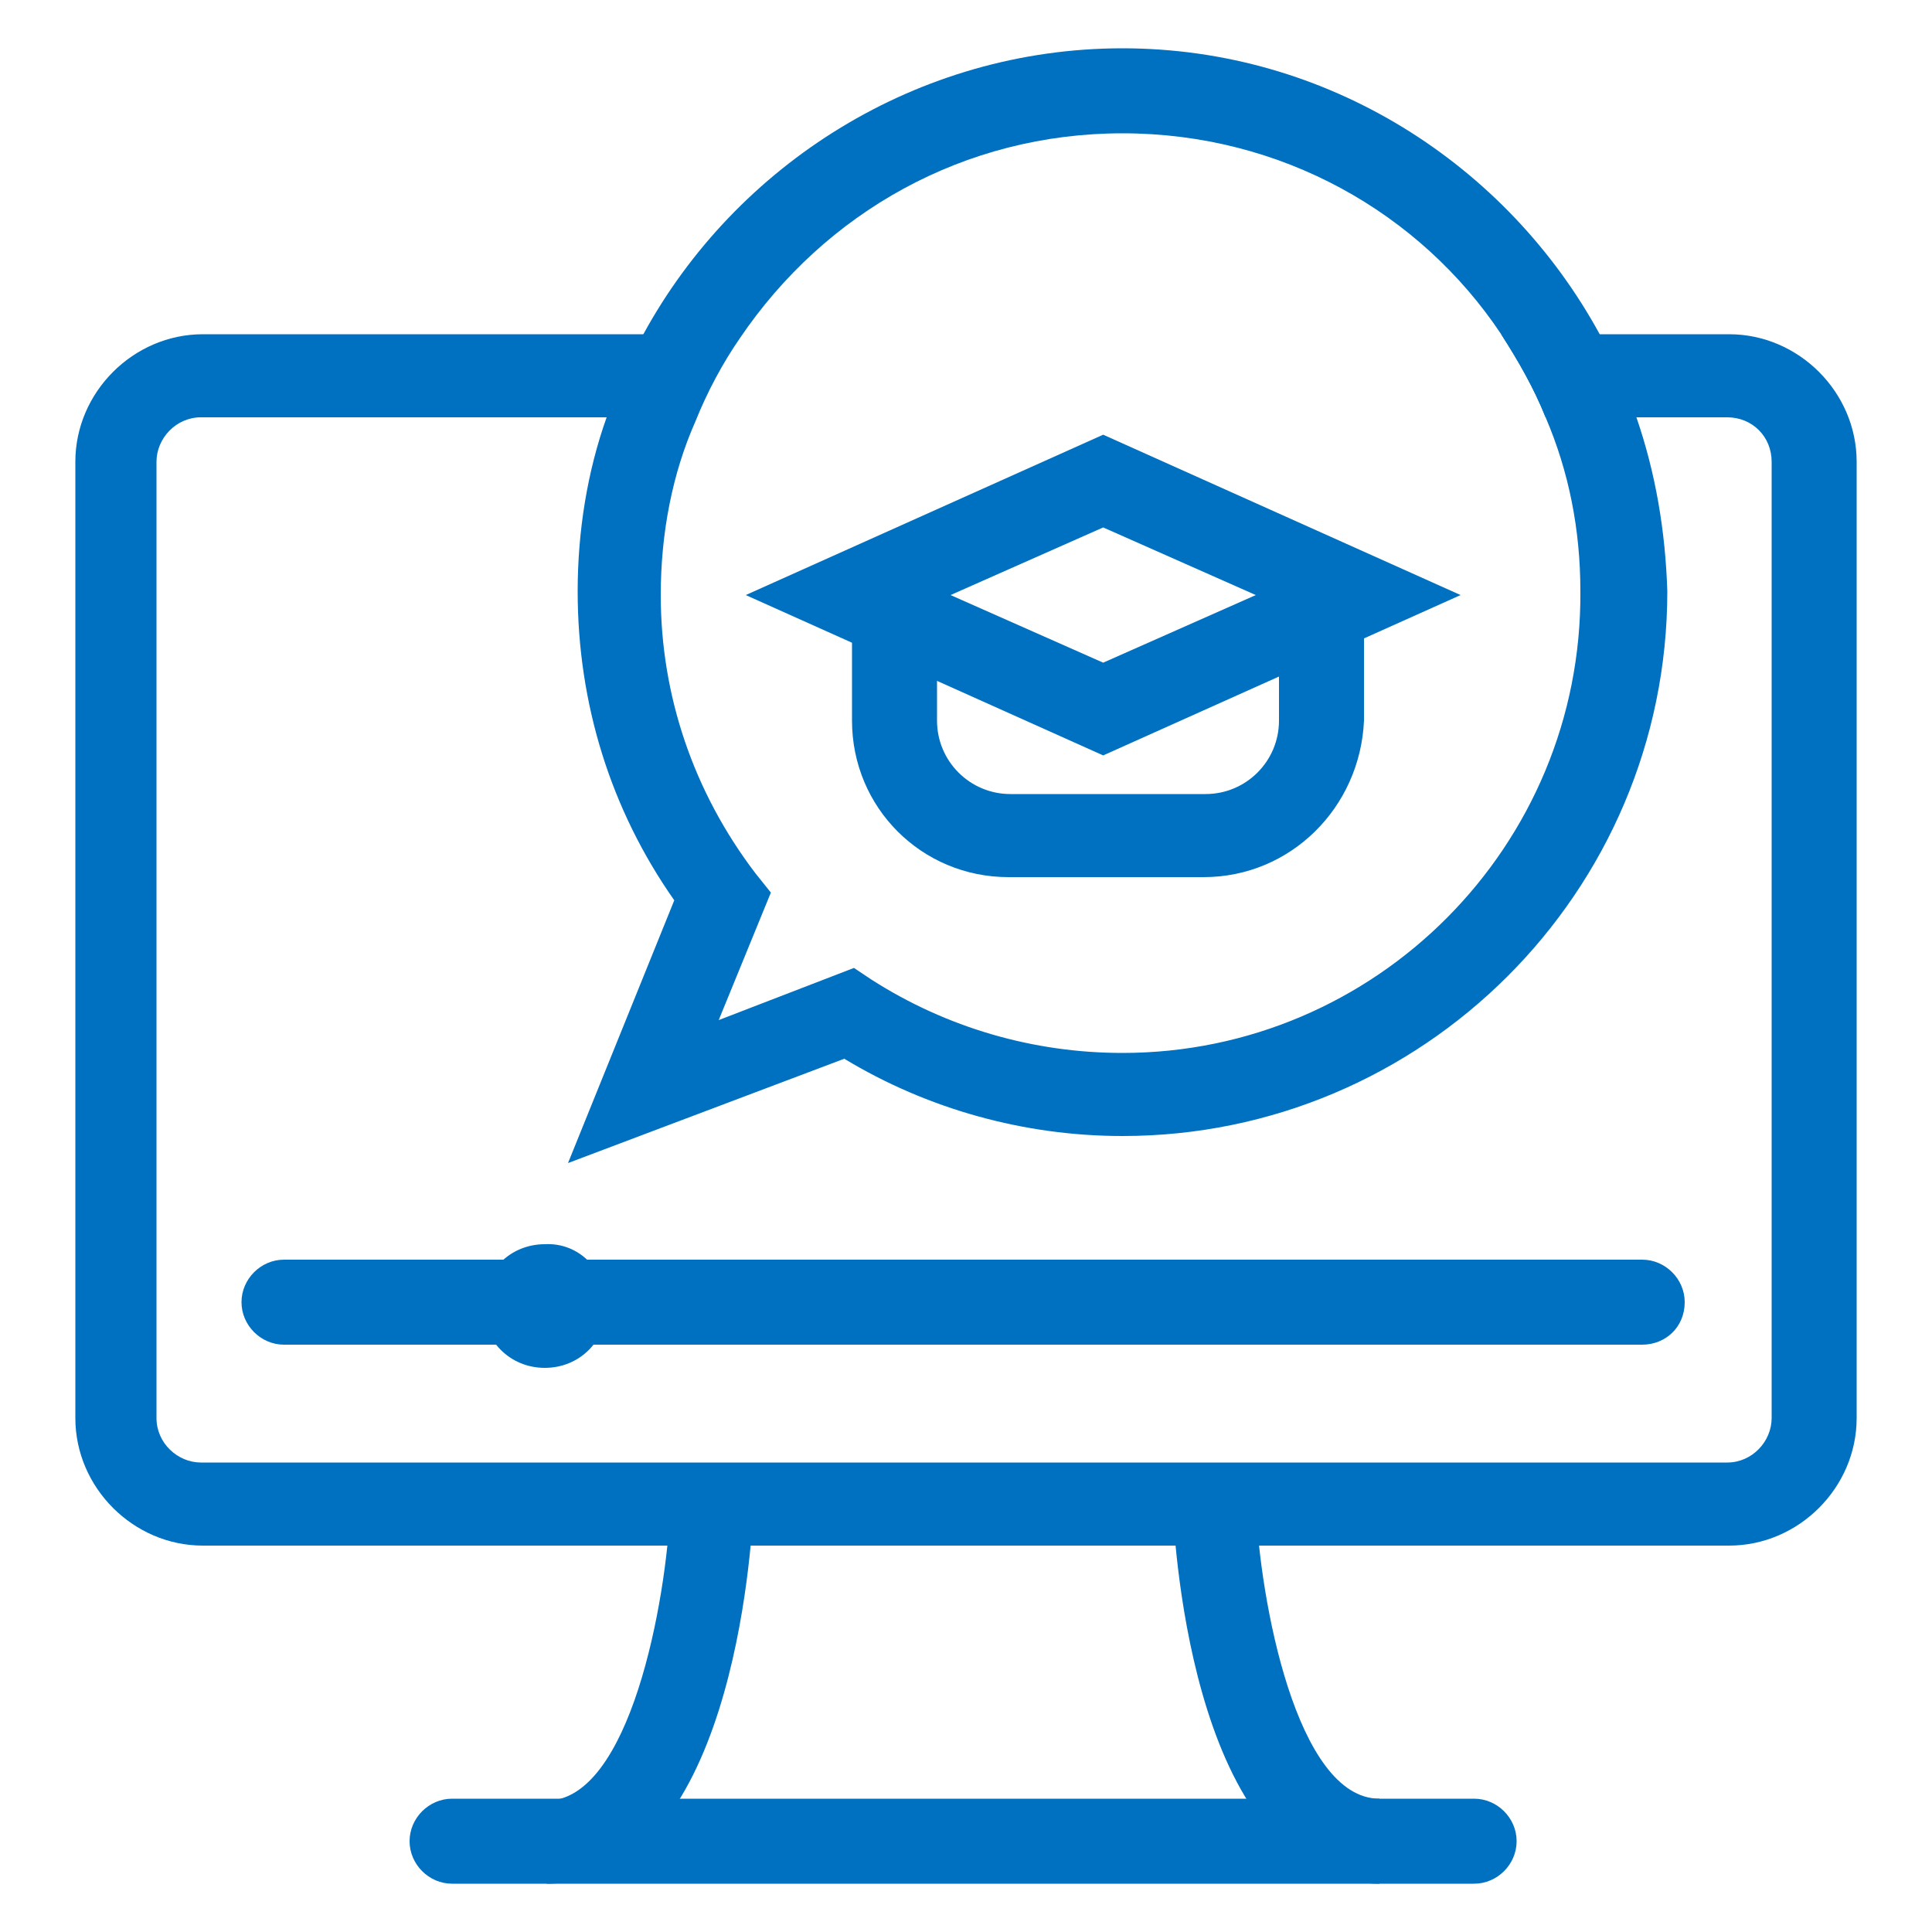
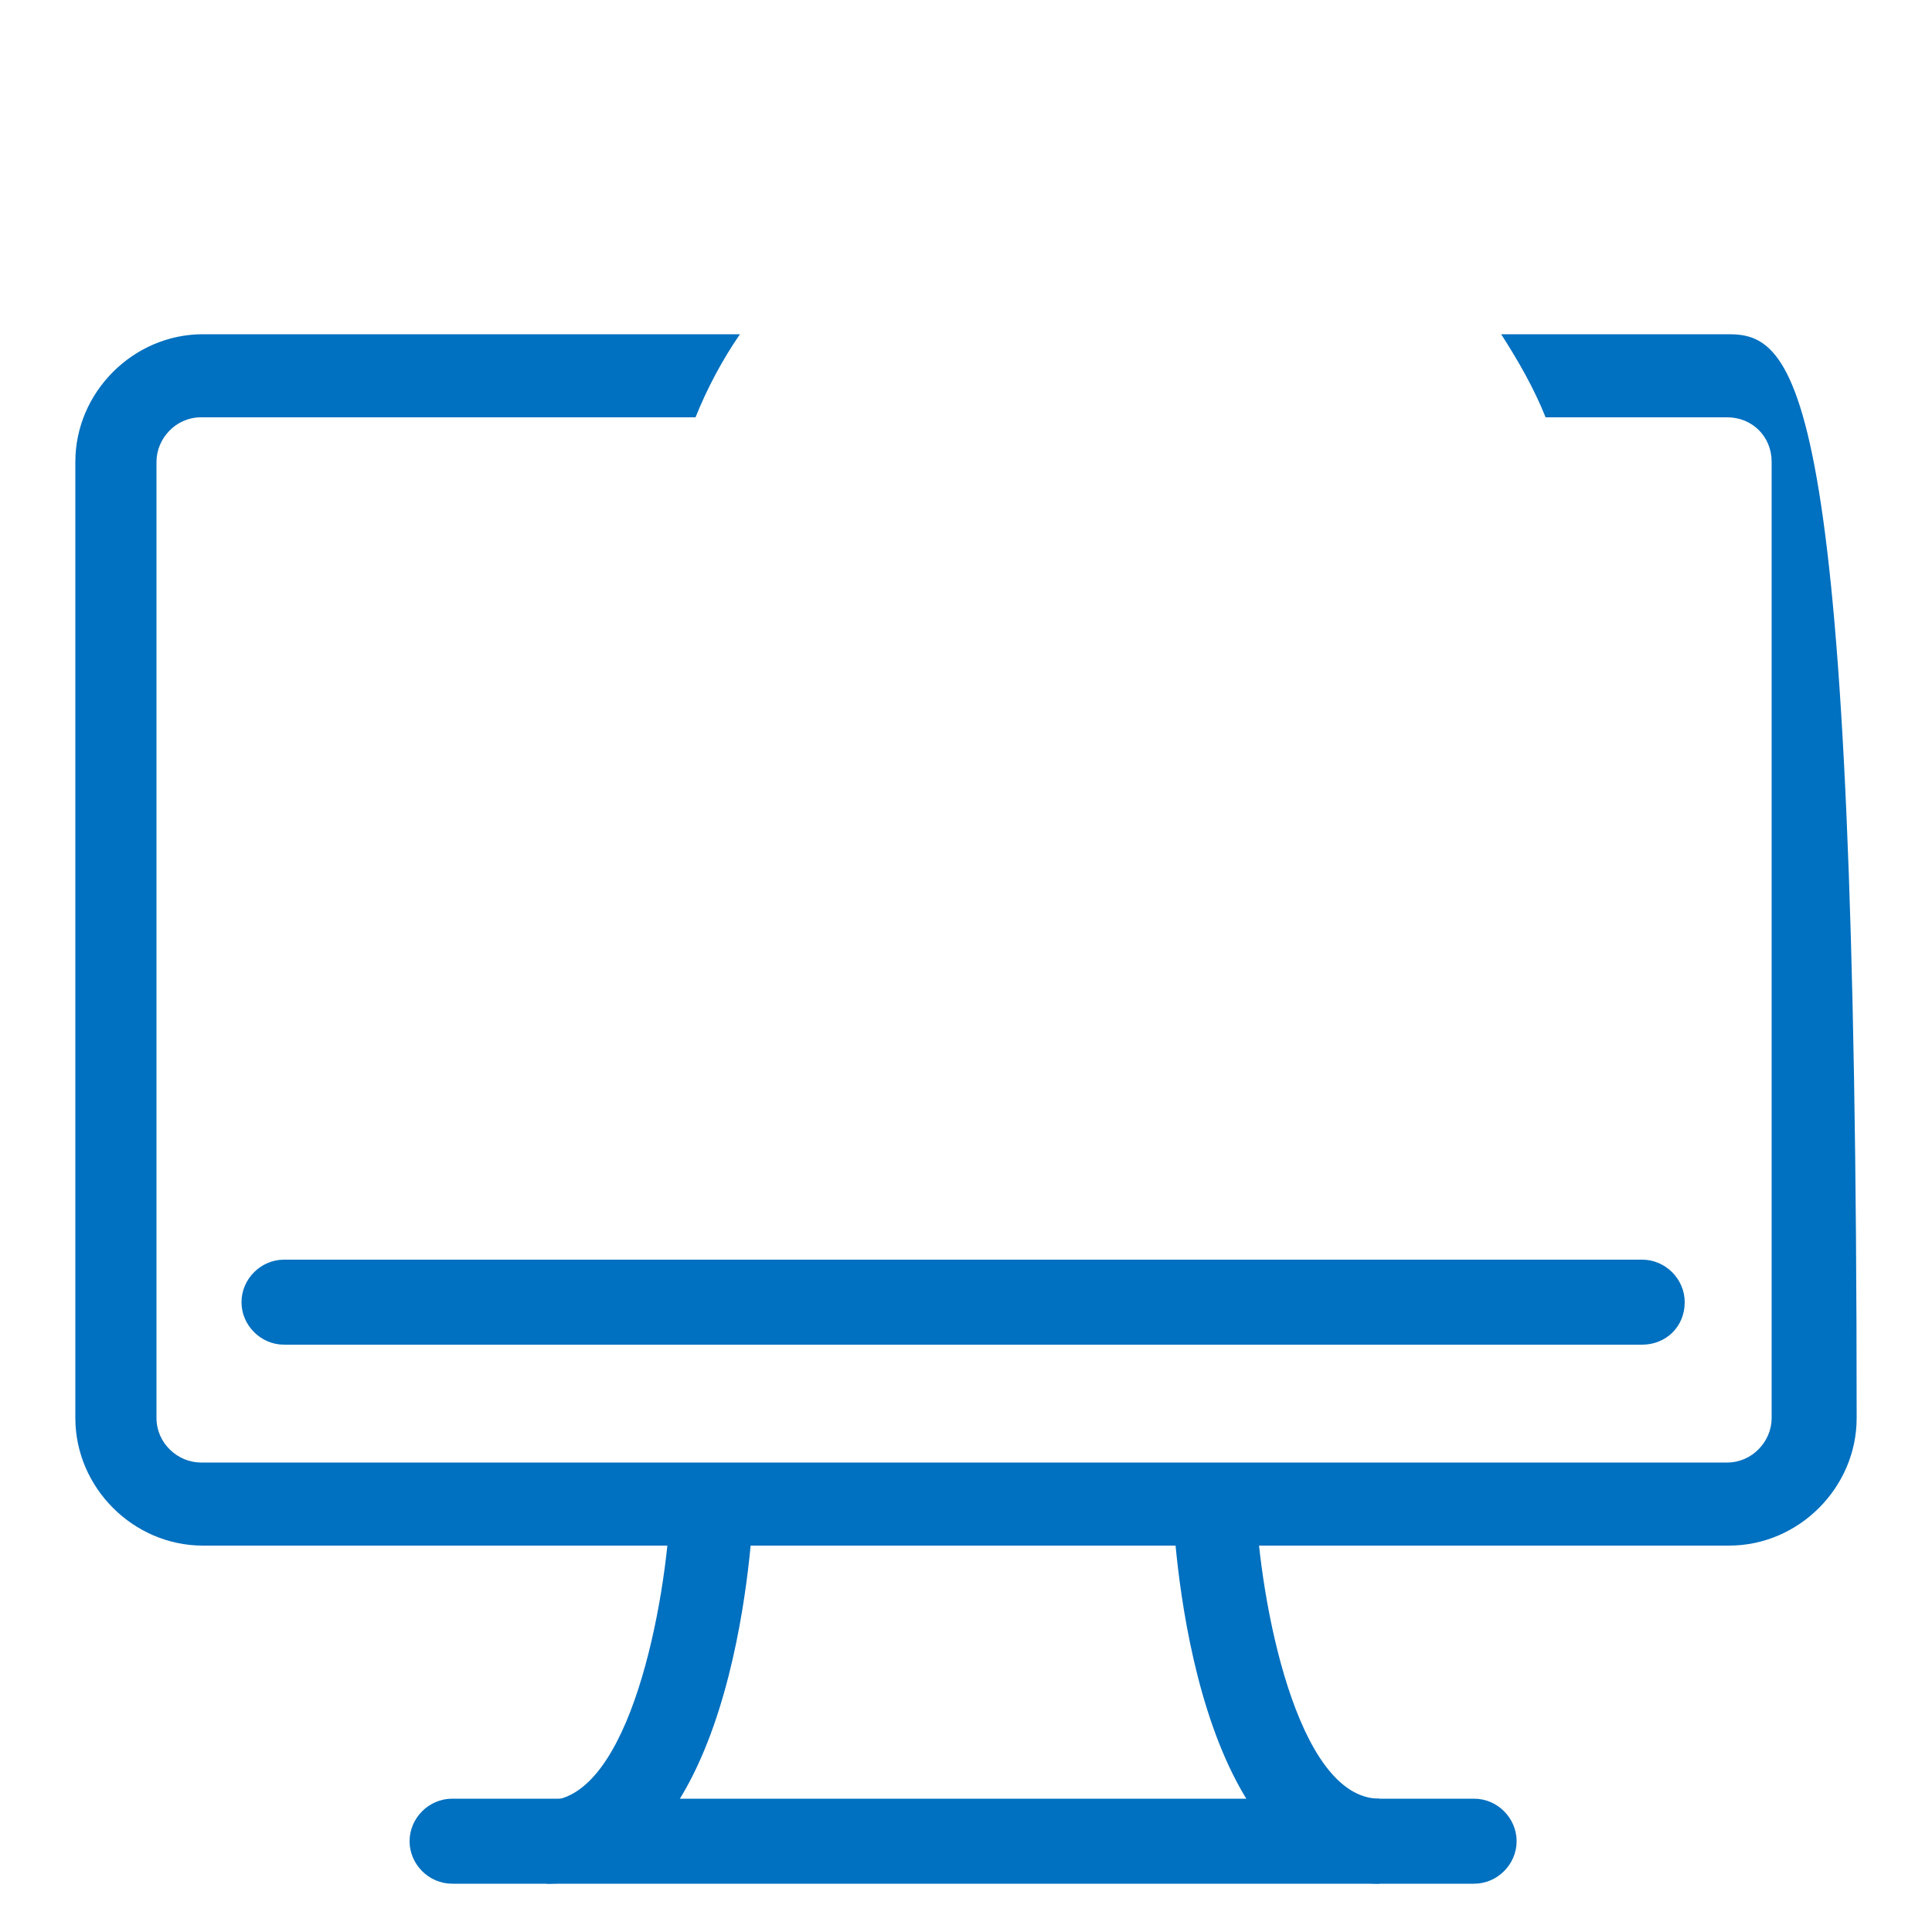
<svg xmlns="http://www.w3.org/2000/svg" version="1.1" id="Layer_1" x="0px" y="0px" viewBox="0 0 100 100" style="enable-background:new 0 0 100 100;" xml:space="preserve">
  <style type="text/css">
	.st0{fill-rule:evenodd;clip-rule:evenodd;fill:#6A52CC;}
	.st1{fill-rule:evenodd;clip-rule:evenodd;fill:#0070C0;}
	.st2{fill-rule:evenodd;clip-rule:evenodd;fill:#E967A3;}
	.st3{fill-rule:evenodd;clip-rule:evenodd;fill:#0EBF6E;}
	.st4{fill-rule:evenodd;clip-rule:evenodd;fill:none;stroke:#9F64FF;stroke-width:5;stroke-linecap:round;stroke-miterlimit:10;}
	.st5{fill-rule:evenodd;clip-rule:evenodd;fill:#9F64FF;stroke:#9F64FF;stroke-miterlimit:10;}
	.st6{fill-rule:evenodd;clip-rule:evenodd;fill:#FFFFFF;stroke:#9F64FF;stroke-width:5;stroke-miterlimit:10;}
	.st7{fill:none;stroke:#FD87BE;stroke-width:4;stroke-linecap:round;stroke-miterlimit:10;}
	.st8{fill:#FFFFFF;stroke:#FD87BE;stroke-width:4;stroke-linecap:round;stroke-miterlimit:10;}
	.st9{fill:#FECFE5;stroke:#FD87BE;stroke-width:4;stroke-linecap:round;stroke-linejoin:round;stroke-miterlimit:10;}
	.st10{fill:#FFFFFF;stroke:#5CD5A0;stroke-width:5;stroke-linecap:round;stroke-miterlimit:10;}
	.st11{fill:#BEEED9;}
	.st12{fill:none;stroke:#5CD5A0;stroke-width:5;stroke-linecap:round;stroke-miterlimit:10;}
	.st13{fill:#FFFFFF;stroke:#FFBD10;stroke-width:5;stroke-linecap:round;stroke-miterlimit:10;}
	.st14{fill:#FFF2CB;stroke:#FFBD10;stroke-width:5;stroke-linecap:round;stroke-miterlimit:10;}
	.st15{fill:none;stroke:#E967A3;stroke-width:5;stroke-linecap:round;stroke-miterlimit:10;}
	.st16{fill:none;stroke:#E967A3;stroke-width:5;stroke-linecap:round;stroke-miterlimit:10;stroke-dasharray:12.169,12.169;}
	.st17{fill:none;stroke:#E967A3;stroke-width:5;stroke-linecap:round;stroke-linejoin:round;stroke-miterlimit:10;}
	.st18{fill:#E967A3;}
	.st19{fill:#9F64FF;stroke:#9F64FF;stroke-width:1.25;stroke-miterlimit:10;}
	.st20{fill:#F8F9FA;}
	.st21{fill:#9F64FF;}
	.st22{fill-rule:evenodd;clip-rule:evenodd;fill:#9F64FF;}
	.st23{fill-rule:evenodd;clip-rule:evenodd;fill:#ECE0FF;}
	.st24{fill:#FD87BE;}
	.st25{fill:#FFFFFF;}
	.st26{fill:#FECFE5;}
	.st27{fill:#5CD5A0;}
	.st28{fill:#FFBD10;}
	.st29{fill:#FFF2CB;}
	.st30{fill-rule:evenodd;clip-rule:evenodd;fill:#FD87BE;}
	.st31{fill:none;stroke:#2F528F;stroke-miterlimit:8;}
	
		.st32{clip-path:url(#SVGID_00000111912235044267637410000016731873794501421738_);fill-rule:evenodd;clip-rule:evenodd;fill:#E967A3;}
	.st33{clip-path:url(#SVGID_00000111912235044267637410000016731873794501421738_);fill:none;stroke:#2F528F;stroke-miterlimit:8;}
	.st34{clip-path:url(#SVGID_00000111912235044267637410000016731873794501421738_);}
	
		.st35{clip-path:url(#SVGID_00000166668160092749083200000001214737907054083772_);fill-rule:evenodd;clip-rule:evenodd;fill:#9F64FF;}
	.st36{clip-path:url(#SVGID_00000166668160092749083200000001214737907054083772_);fill:none;stroke:#2F528F;stroke-miterlimit:8;}
	.st37{clip-path:url(#SVGID_00000166668160092749083200000001214737907054083772_);}
	
		.st38{clip-path:url(#SVGID_00000065761745572505994000000006843442408078636982_);fill-rule:evenodd;clip-rule:evenodd;fill:#6A52CC;}
	.st39{clip-path:url(#SVGID_00000065761745572505994000000006843442408078636982_);fill:none;stroke:#2F528F;stroke-miterlimit:8;}
	.st40{clip-path:url(#SVGID_00000065761745572505994000000006843442408078636982_);}
	
		.st41{clip-path:url(#SVGID_00000004522949880161066870000012954495859012698801_);fill-rule:evenodd;clip-rule:evenodd;fill:#5CD5A0;}
	.st42{clip-path:url(#SVGID_00000004522949880161066870000012954495859012698801_);fill:none;stroke:#2F528F;stroke-miterlimit:8;}
	.st43{clip-path:url(#SVGID_00000004522949880161066870000012954495859012698801_);}
	
		.st44{clip-path:url(#SVGID_00000151506177675914800670000017858332901086314139_);fill-rule:evenodd;clip-rule:evenodd;fill:#0EBF6E;}
	.st45{clip-path:url(#SVGID_00000151506177675914800670000017858332901086314139_);fill:none;stroke:#2F528F;stroke-miterlimit:8;}
	.st46{clip-path:url(#SVGID_00000151506177675914800670000017858332901086314139_);}
	
		.st47{clip-path:url(#SVGID_00000047024003632517226690000008847034664120839587_);fill-rule:evenodd;clip-rule:evenodd;fill:#FFDE7C;}
	.st48{clip-path:url(#SVGID_00000047024003632517226690000008847034664120839587_);fill:none;stroke:#2F528F;stroke-miterlimit:8;}
	.st49{clip-path:url(#SVGID_00000047024003632517226690000008847034664120839587_);}
	
		.st50{clip-path:url(#SVGID_00000162314318664034209190000003609706888352455065_);fill-rule:evenodd;clip-rule:evenodd;fill:#FFBD10;}
	.st51{clip-path:url(#SVGID_00000162314318664034209190000003609706888352455065_);fill:none;stroke:#2F528F;stroke-miterlimit:8;}
	.st52{fill:#FBE1ED;}
	.st53{fill:#F6C2DA;}
	.st54{fill:#F2A4C8;}
	.st55{fill:#ED85B5;}
</style>
  <g>
    <g>
-       <path class="st1" d="M89.5,17.3H77.7c0.9,1.4,1.7,2.8,2.3,4.3h9.4c1.3,0,2.3,1,2.3,2.3v49.5c0,1.2-1,2.3-2.3,2.3h-79    c-1.2,0-2.3-1-2.3-2.3V23.9c0-1.2,1-2.3,2.3-2.3H36c0.6-1.5,1.4-3,2.3-4.3H10.5c-3.6,0-6.6,3-6.6,6.6v49.5c0,3.6,3,6.6,6.6,6.6h79    c3.6,0,6.6-3,6.6-6.6V23.9C96.1,20.3,93.1,17.3,89.5,17.3z" />
-       <path class="st1" d="M84.7,21.6c-0.5-1.5-1.1-3-1.9-4.3C78,8.5,68.7,2.5,58.1,2.5s-20,6-24.8,14.8c-0.8,1.4-1.4,2.8-1.9,4.3    c-1,2.8-1.5,5.9-1.5,9c0,5.8,1.7,11.3,5,16l-5.5,13.6l14.3-5.4c4.3,2.6,9.3,4,14.4,4c15.5,0,28.2-12.6,28.2-28.2    C86.2,27.5,85.7,24.5,84.7,21.6z M58.1,54.5c-4.6,0-9.1-1.3-13-3.8l-0.9-0.6l-7,2.7l2.7-6.6l-0.8-1c-3.2-4.2-4.9-9.2-4.9-14.4    c0-3.2,0.6-6.3,1.8-9c0.6-1.5,1.4-3,2.3-4.3C42.7,11,49.9,6.9,58.1,6.9S73.5,11,77.7,17.3c0.9,1.4,1.7,2.8,2.3,4.3    c1.2,2.8,1.8,5.8,1.8,9C81.9,43.8,71.2,54.5,58.1,54.5z" />
+       <path class="st1" d="M89.5,17.3H77.7c0.9,1.4,1.7,2.8,2.3,4.3h9.4c1.3,0,2.3,1,2.3,2.3v49.5c0,1.2-1,2.3-2.3,2.3h-79    c-1.2,0-2.3-1-2.3-2.3V23.9c0-1.2,1-2.3,2.3-2.3H36c0.6-1.5,1.4-3,2.3-4.3H10.5c-3.6,0-6.6,3-6.6,6.6v49.5c0,3.6,3,6.6,6.6,6.6h79    c3.6,0,6.6-3,6.6-6.6C96.1,20.3,93.1,17.3,89.5,17.3z" />
      <path class="st1" d="M85,69.6H14.7c-1.2,0-2.2-1-2.2-2.2c0-1.2,1-2.2,2.2-2.2H85c1.2,0,2.2,1,2.2,2.2C87.2,68.7,86.2,69.6,85,69.6    L85,69.6z" />
-       <path class="st1" d="M31.4,67.6c0,1.8-1.4,3.2-3.2,3.2c-1.8,0-3.2-1.4-3.2-3.2c0-1.8,1.4-3.2,3.2-3.2C30,64.3,31.4,65.8,31.4,67.6    L31.4,67.6z" />
      <path class="st1" d="M28.3,97.5v-4.3c4.3,0,6.2-10.3,6.4-15.3L39,78C38.9,80,37.9,97.5,28.3,97.5L28.3,97.5z" />
      <path class="st1" d="M71.4,97.5C61.8,97.5,60.8,80,60.7,78l4.3-0.2c0.2,5,2.1,15.3,6.4,15.3V97.5L71.4,97.5L71.4,97.5z M62.9,77.9    l2.2-0.1l0,0L62.9,77.9L62.9,77.9L62.9,77.9z" />
      <path class="st1" d="M76.3,97.5H23.4c-1.2,0-2.2-1-2.2-2.2c0-1.2,1-2.2,2.2-2.2h52.9c1.2,0,2.2,1,2.2,2.2    C78.5,96.5,77.5,97.5,76.3,97.5L76.3,97.5z" />
-       <path class="st1" d="M57.1,39.1l-18.5-8.3l18.5-8.3l18.5,8.3L57.1,39.1L57.1,39.1L57.1,39.1z M49.2,30.8l7.9,3.5l7.9-3.5l-7.9-3.5    L49.2,30.8L49.2,30.8L49.2,30.8z" />
-       <path class="st1" d="M62.3,45.4H52.2c-4.5,0-8.1-3.6-8.1-8.1v-5.5c0-1.2,1-2.2,2.2-2.2c1.2,0,2.2,1,2.2,2.2v5.5    c0,2.1,1.7,3.8,3.8,3.8h10.1c2.1,0,3.8-1.7,3.8-3.8v-5.5c0-1.2,1-2.2,2.2-2.2c1.2,0,2.2,1,2.2,2.2v5.5    C70.4,41.8,66.8,45.4,62.3,45.4L62.3,45.4z" />
    </g>
  </g>
</svg>